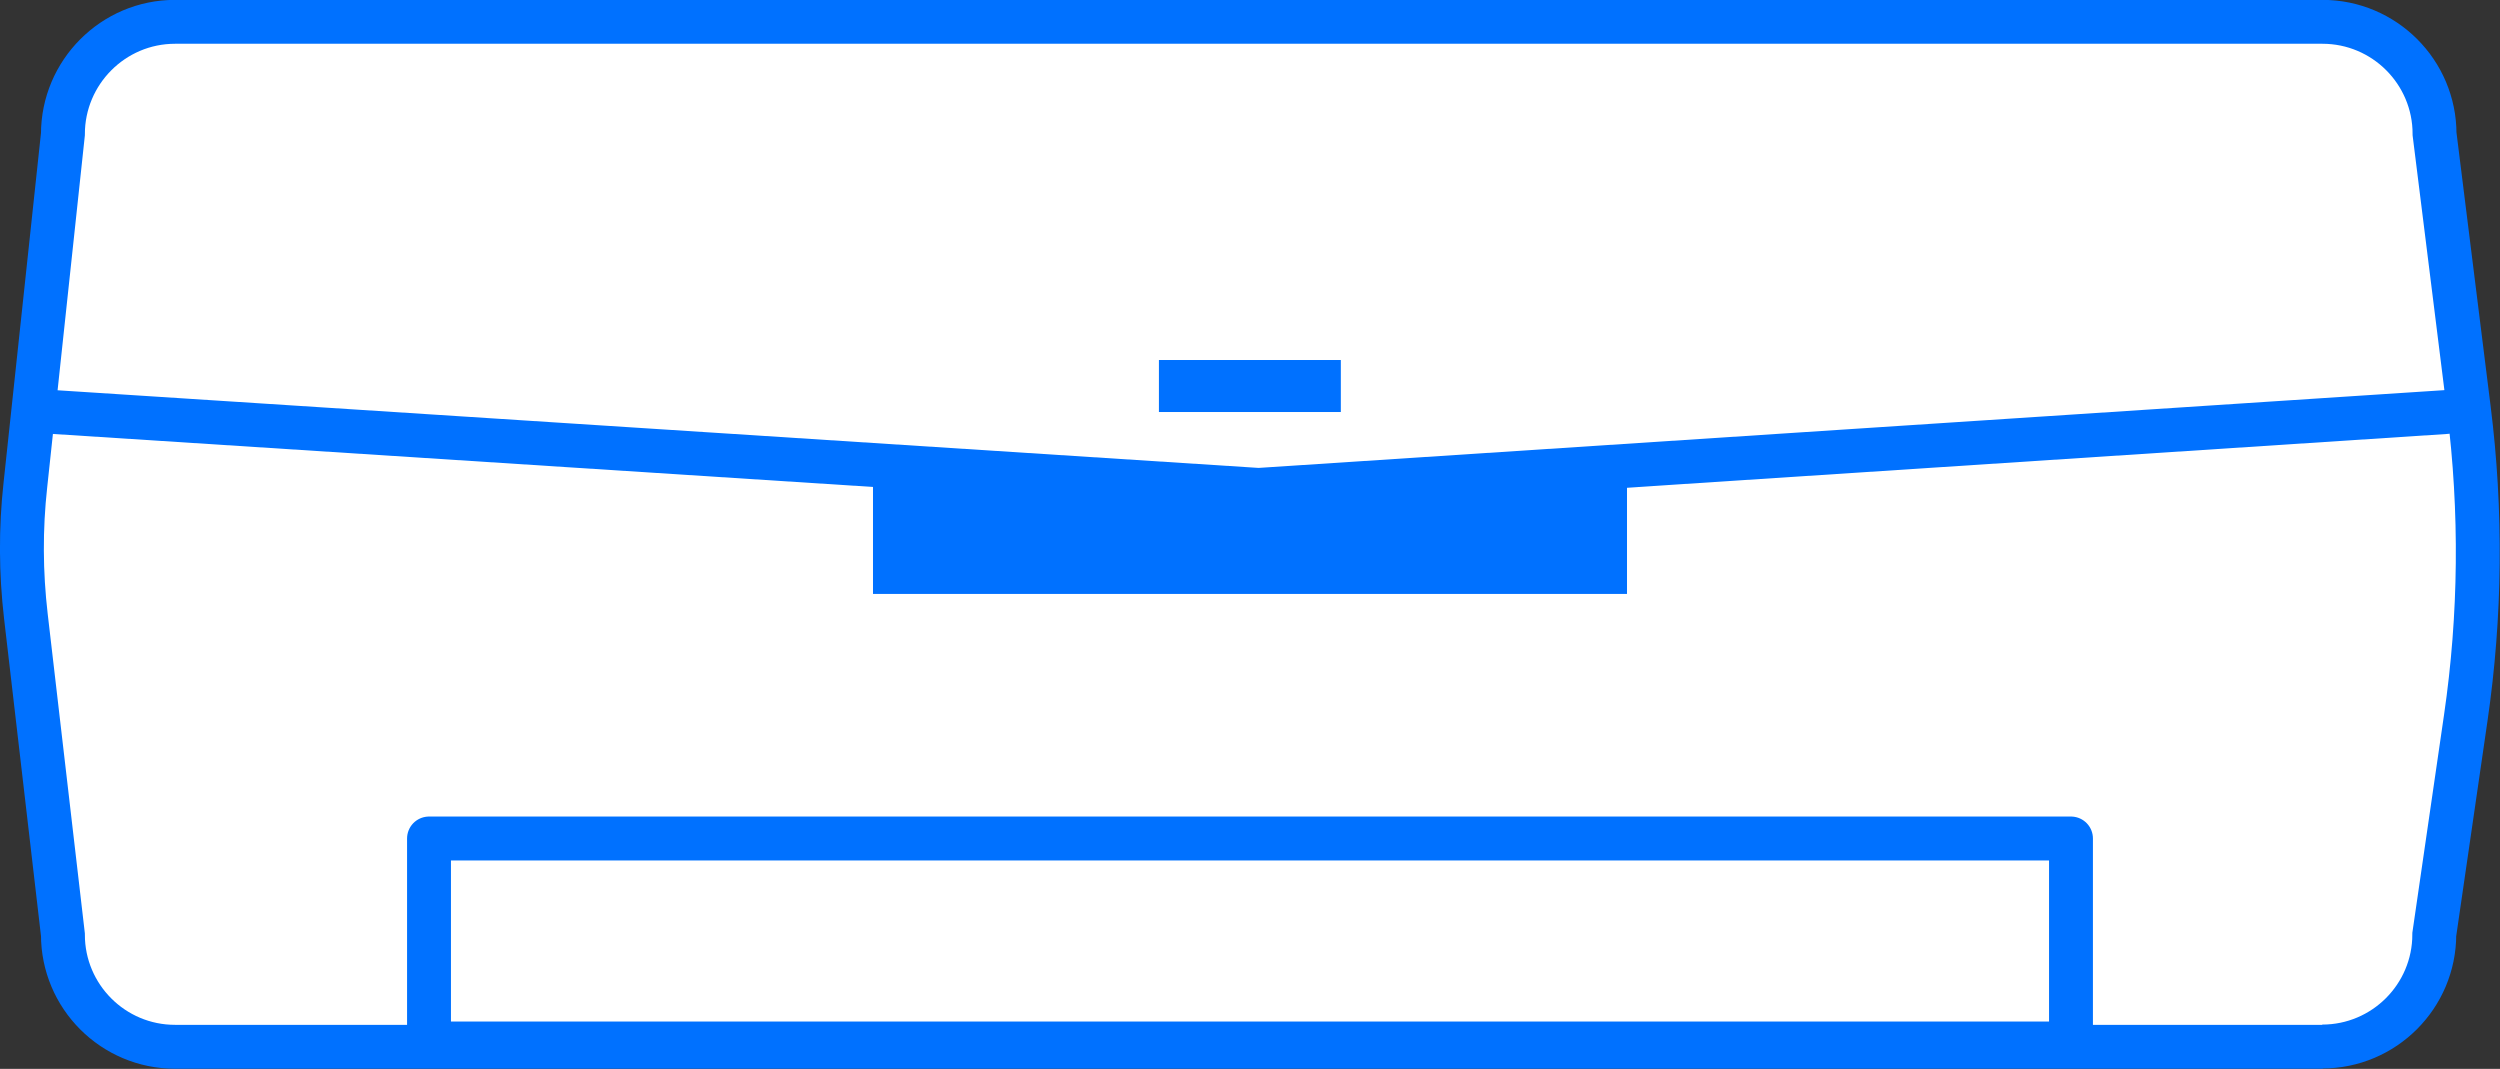
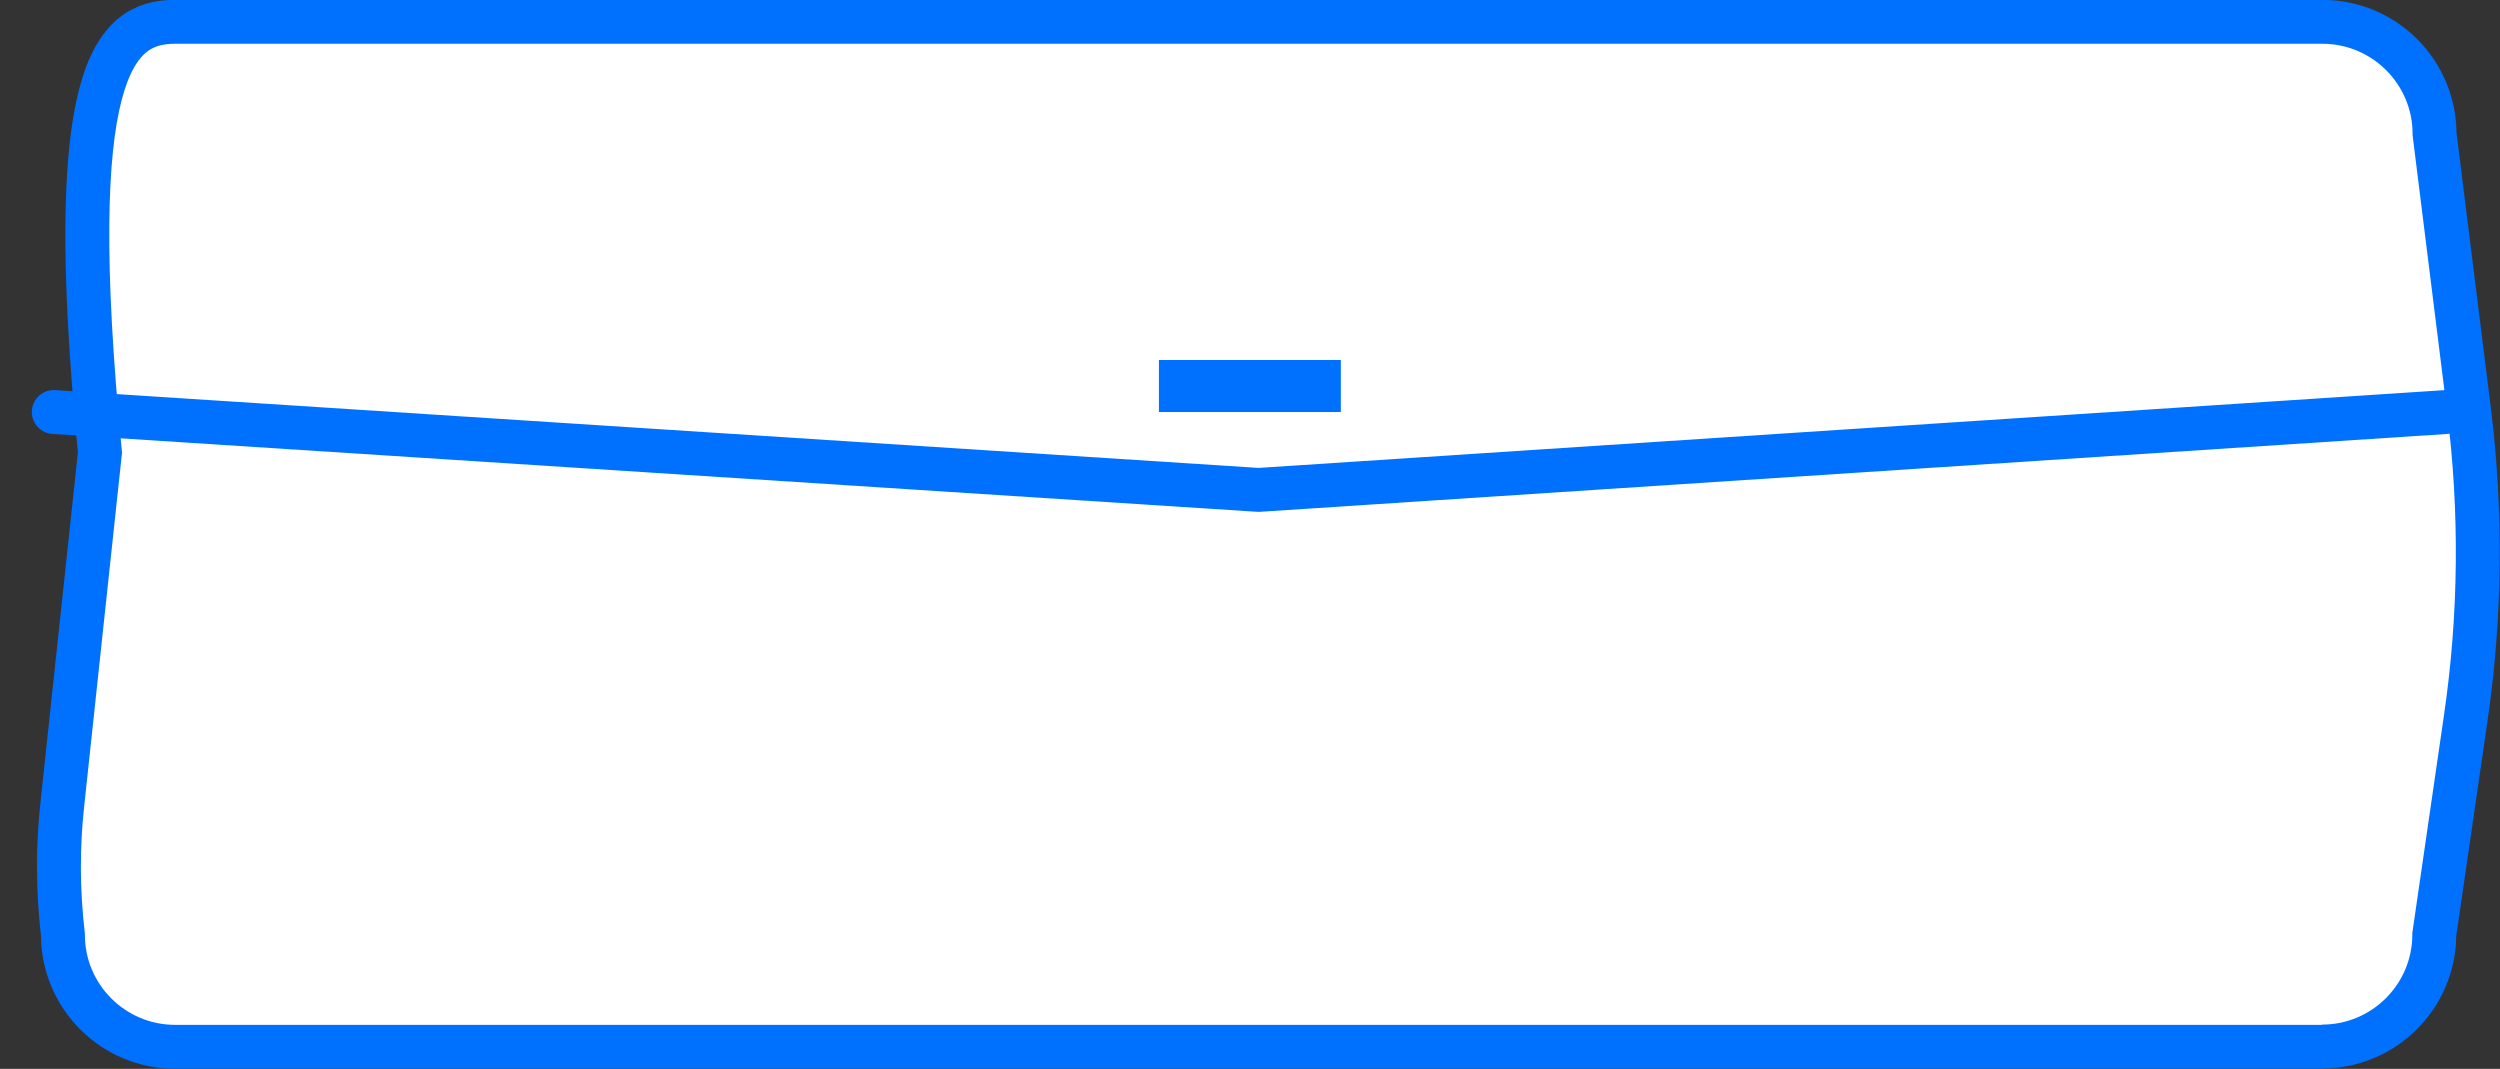
<svg xmlns="http://www.w3.org/2000/svg" id="_レイヤー_2" viewBox="0 0 98.54 42.13">
  <rect x="0" y="0" width="98.54" height="42.13" fill="#333333" stroke="none" />
  <defs>
    <style>.cls-1{fill:#fff;stroke-miterlimit:10;}.cls-1,.cls-2{stroke:#0071ff;stroke-width:1.73px;}.cls-2{fill:none;stroke-linecap:round;stroke-linejoin:round;}.cls-3{fill:#0071ff;stroke-width:0px;}</style>
  </defs>
  <g id="_レイヤー_1-2">
-     <path class="cls-1" d="m91.55,41.26H6.9c-2.44,0-4.42-1.98-4.42-4.42l-1.46-12.55c-.2-1.72-.21-3.45-.02-5.17l1.48-13.83C2.48,2.85,4.46.86,6.9.86h84.64c2.44,0,4.42,1.98,4.42,4.42l1.35,10.82c.51,4.05.47,8.16-.12,12.2l-1.24,8.53c0,2.44-1.98,4.42-4.42,4.42" />
-     <rect class="cls-2" x="16.91" y="33.05" width="64.72" height="8.08" />
+     <path class="cls-1" d="m91.55,41.26H6.9c-2.44,0-4.42-1.98-4.42-4.42c-.2-1.72-.21-3.45-.02-5.17l1.48-13.83C2.48,2.85,4.46.86,6.9.86h84.64c2.44,0,4.42,1.98,4.42,4.42l1.35,10.82c.51,4.05.47,8.16-.12,12.2l-1.24,8.53c0,2.44-1.98,4.42-4.42,4.42" />
    <polyline class="cls-2" points="2.12 16.24 49.61 19.31 96.42 16.24" />
-     <polygon class="cls-3" points="64.13 23.41 34.41 23.41 34.41 17.86 49.78 20.08 64.13 17.86 64.13 23.41" />
    <rect class="cls-3" x="45.68" y="14.19" width="7.17" height="2.05" />
  </g>
</svg>